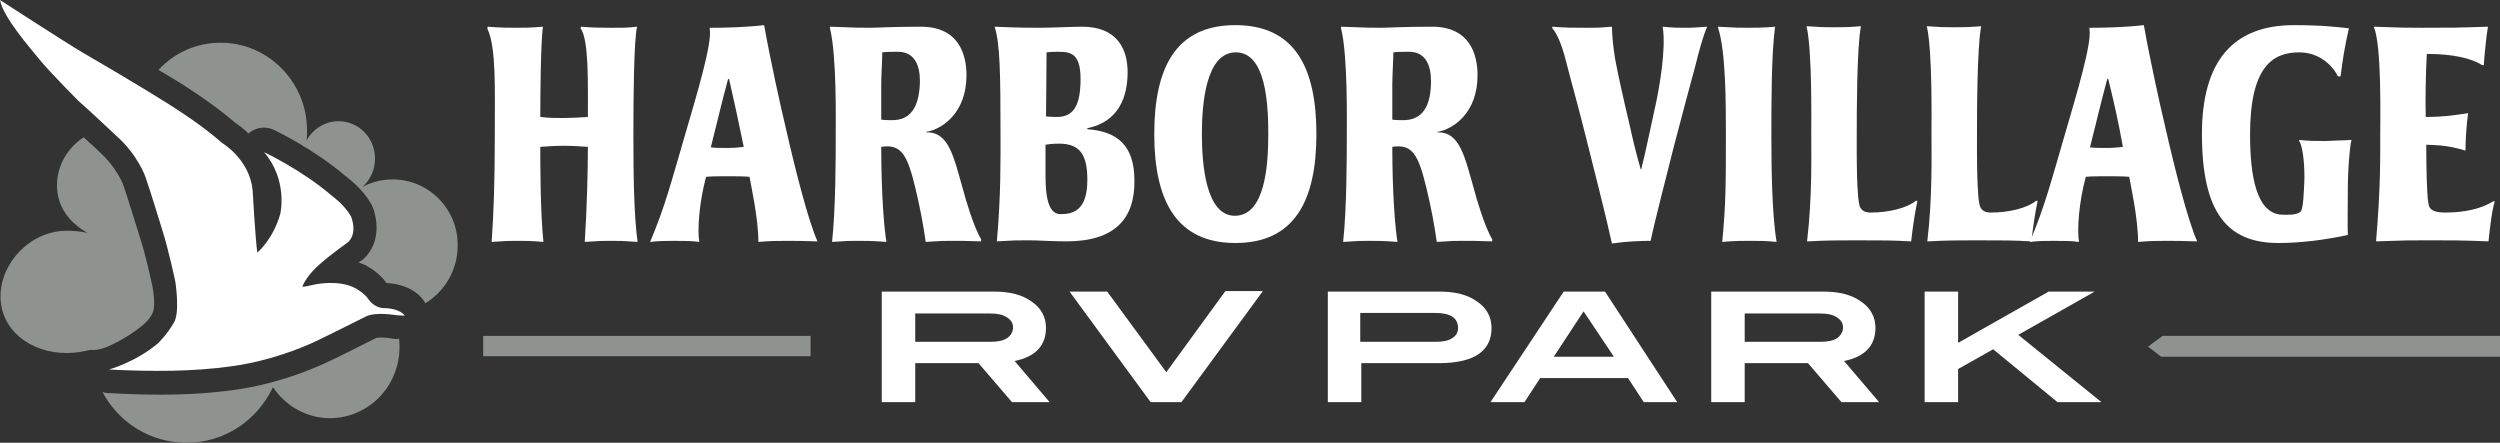
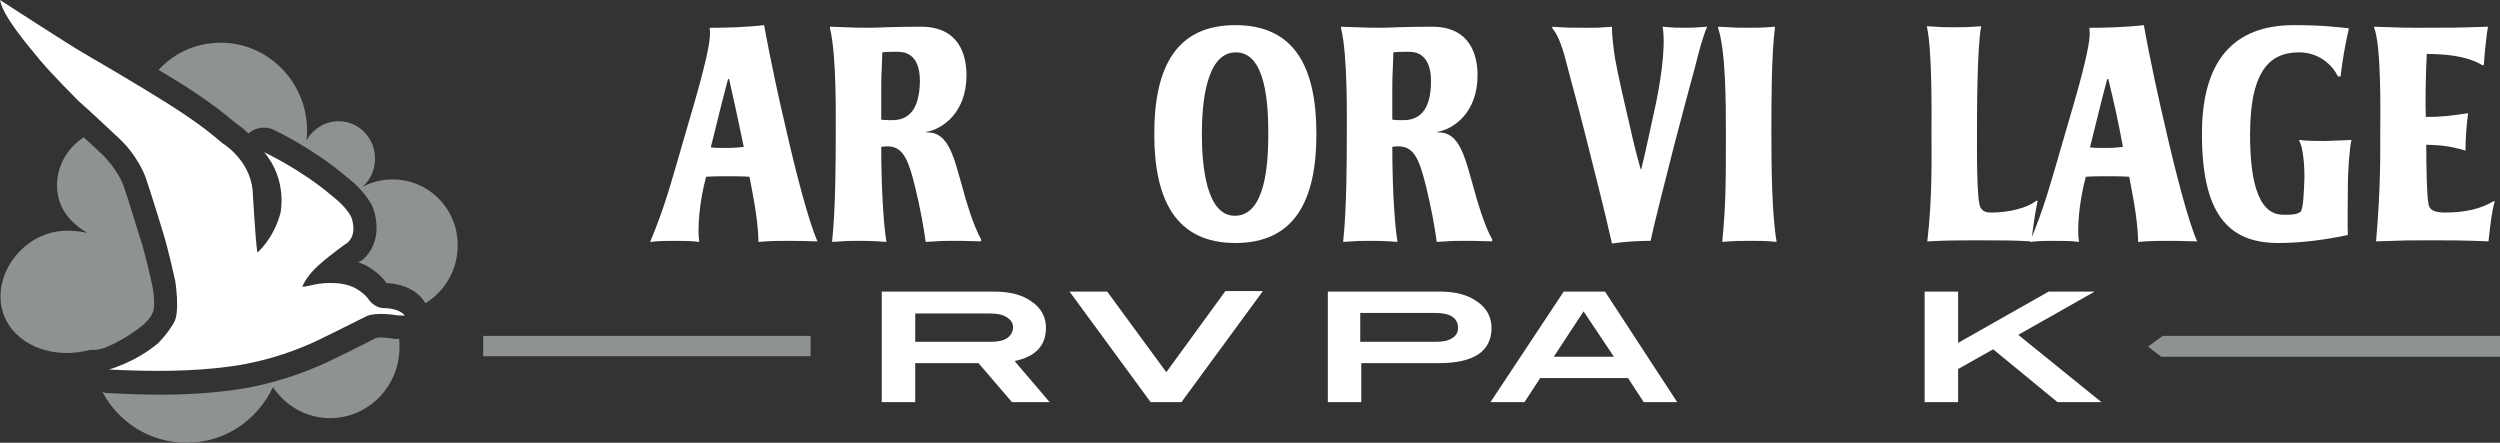
<svg xmlns="http://www.w3.org/2000/svg" width="192" height="34" viewBox="0 0 192 34" fill="none">
  <rect x="0" y="0" width="192" height="34" fill="#333333" stroke="none" />
  <path d="M62.254 25.797H37.109V27.355H62.254V25.797Z" fill="#8E938F" />
  <path d="M192.001 27.396H165.973L164.969 26.617L166.093 25.797H192.001V27.396Z" fill="#8E938F" />
-   <path d="M39.687 2.133C40.37 2.133 40.651 2.133 41.695 2.051C41.535 3.281 41.494 6.972 41.494 8.982C42.177 9.064 42.659 9.064 43.302 9.064C43.824 9.064 44.507 9.023 45.15 8.982C45.15 6.357 45.23 3.035 44.587 2.174L44.627 2.051C45.551 2.133 46.234 2.133 46.917 2.133C48.082 2.133 48.162 2.133 48.925 2.051C48.684 3.117 48.644 7.382 48.644 10.335C48.644 13.452 48.684 16.487 48.965 18.578C47.841 18.496 47.6 18.496 46.917 18.496C46.234 18.496 46.114 18.496 44.909 18.578C45.069 16.2 45.15 13.124 45.15 11.278C44.547 11.237 43.904 11.196 43.302 11.196C42.699 11.196 42.097 11.237 41.494 11.278C41.494 12.386 41.494 16.323 41.735 18.578C40.771 18.496 40.37 18.496 39.767 18.496C39.124 18.496 38.924 18.496 37.759 18.578C37.919 16.323 38 13.862 38 10.376C38 6.849 38.12 3.691 37.438 2.215V2.051C38.482 2.133 39.044 2.133 39.687 2.133Z" fill="white" />
  <path d="M60.373 18.498C59.65 18.498 59.248 18.498 58.244 18.58C58.244 16.735 57.642 14.069 57.562 13.577C57.039 13.536 56.477 13.536 55.874 13.536C55.312 13.536 54.71 13.536 54.228 13.577C53.705 15.505 53.545 17.637 53.705 18.58C53.103 18.498 52.581 18.498 51.737 18.498C51.094 18.498 50.653 18.498 49.93 18.58C51.094 15.792 51.456 14.315 52.701 10.05C53.505 7.302 54.71 3.283 54.509 2.258V2.135C55.714 2.135 57.28 2.094 58.686 1.93C59.168 4.636 59.931 8.081 60.333 9.763C61.096 13.126 62.1 17.022 62.783 18.539C61.538 18.498 61.337 18.498 60.373 18.498ZM55.995 6.072H55.915C55.392 7.999 55.071 9.435 54.589 11.321C54.991 11.362 55.031 11.362 55.915 11.362C56.397 11.362 56.758 11.321 57.12 11.28C56.718 9.312 56.437 8.04 55.995 6.072Z" fill="white" />
  <path d="M73.141 18.496C72.539 18.496 72.258 18.496 71.093 18.578C70.932 17.389 70.651 15.872 70.29 14.395C69.687 11.935 69.245 11.032 67.679 11.278C67.679 15.01 67.92 17.717 68.08 18.578C66.956 18.496 66.514 18.496 65.871 18.496C65.188 18.496 65.108 18.496 63.903 18.578C64.184 16.036 64.184 11.894 64.184 10.54C64.184 9.187 64.264 4.265 63.742 2.174V2.051C65.751 2.133 66.192 2.133 66.795 2.133C67.397 2.133 68.442 2.051 70.731 2.051C73.663 2.051 74.226 4.224 74.226 5.783C74.226 8.654 72.378 9.925 71.133 10.13V10.171C72.9 10.089 73.262 12.14 73.985 14.641C74.105 15.133 74.788 17.471 75.351 18.373V18.537C74.145 18.496 73.704 18.496 73.141 18.496ZM70.651 6.234C70.651 4.963 70.209 3.978 68.964 3.978C68.361 3.978 68.12 3.978 67.759 4.019C67.759 4.511 67.679 5.906 67.679 6.439C67.679 7.259 67.679 8.531 67.679 9.187C67.92 9.228 68.321 9.228 68.522 9.228C69.607 9.228 70.611 8.654 70.651 6.234Z" fill="white" />
-   <path d="M81.901 18.537C80.777 18.537 79.732 18.455 79.049 18.455C78.005 18.455 77.885 18.455 76.559 18.537C76.88 14.928 76.84 12.14 76.84 10.376C76.84 5.619 76.8 3.363 76.398 2.092V2.051C78.326 2.133 78.929 2.133 79.853 2.133C80.737 2.133 82.383 2.051 83.106 2.051C85.838 2.051 86.601 3.814 86.601 5.537C86.601 7.382 85.958 9.351 83.508 9.843V9.925C85.878 10.089 87.123 11.237 87.123 13.862C87.163 16.774 85.637 18.537 81.901 18.537ZM82.986 6.07C82.986 4.183 82.303 3.978 81.339 3.978C81.098 3.978 80.737 3.978 80.375 4.019C80.375 5.291 80.335 8.408 80.335 8.941C80.737 8.982 80.897 8.982 81.178 8.982C82.464 8.982 82.986 8.079 82.986 6.07ZM80.295 11.114V13.534C80.295 15.708 80.737 16.446 81.46 16.446C82.464 16.446 83.508 16.118 83.508 13.821C83.508 11.935 82.986 11.032 81.339 11.032C81.219 11.032 80.777 11.032 80.295 11.114Z" fill="white" />
  <path d="M101.1 10.296C101.1 15.422 99.413 18.662 94.874 18.662C90.335 18.662 88.648 15.382 88.648 10.296C88.648 5.211 90.295 1.93 94.874 1.93C99.454 1.93 101.1 5.211 101.1 10.296ZM92.304 10.296C92.304 12.675 92.625 16.571 94.834 16.571C97.164 16.571 97.405 12.675 97.405 10.296C97.405 7.917 97.204 4.021 94.915 4.021C92.625 4.021 92.304 7.917 92.304 10.296Z" fill="white" />
  <path d="M112.391 18.496C111.789 18.496 111.508 18.496 110.343 18.578C110.182 17.389 109.901 15.872 109.539 14.395C108.937 11.935 108.495 11.032 106.929 11.278C106.929 15.01 107.17 17.717 107.33 18.578C106.206 18.496 105.764 18.496 105.121 18.496C104.438 18.496 104.358 18.496 103.153 18.578C103.434 16.036 103.434 11.894 103.434 10.54C103.434 9.187 103.514 4.265 102.992 2.174V2.051C105.001 2.133 105.442 2.133 106.045 2.133C106.647 2.133 107.692 2.051 109.981 2.051C112.914 2.051 113.476 4.224 113.476 5.783C113.476 8.654 111.628 9.925 110.383 10.13V10.171C112.15 10.089 112.512 12.14 113.235 14.641C113.355 15.133 114.038 17.471 114.601 18.373V18.537C113.436 18.496 112.954 18.496 112.391 18.496ZM109.901 6.234C109.901 4.963 109.459 3.978 108.214 3.978C107.611 3.978 107.37 3.978 107.009 4.019C107.009 4.511 106.929 5.906 106.929 6.439C106.929 7.259 106.929 8.531 106.929 9.187C107.17 9.228 107.571 9.228 107.772 9.228C108.857 9.228 109.901 8.654 109.901 6.234Z" fill="white" />
  <path d="M130.184 5.127C129.783 6.603 129.14 8.982 128.578 11.155C128.096 13.083 127.051 17.102 126.77 18.496C126.047 18.496 124.882 18.537 123.798 18.701C123.195 15.995 122.432 13.083 121.749 10.335C121.187 8.079 120.625 6.111 120.263 4.676C119.942 3.404 119.58 2.584 119.219 2.174V2.051C120.263 2.133 120.866 2.133 121.669 2.133C122.874 2.133 122.753 2.133 123.798 2.051C123.798 2.748 123.918 3.773 124.039 4.511C124.24 5.619 124.641 7.423 125.164 9.638C125.445 10.909 125.686 11.894 126.007 13.001H126.047C126.369 11.771 126.891 9.187 127.172 7.956C127.413 6.808 127.975 3.814 127.694 2.051C128.578 2.133 128.819 2.133 129.421 2.133C129.863 2.133 130.064 2.133 131.108 2.051C130.787 2.789 130.466 3.978 130.184 5.127Z" fill="white" />
  <path d="M134.436 18.496C133.713 18.496 133.231 18.496 132.267 18.578C132.548 15.708 132.548 14.026 132.548 10.335C132.548 7.956 132.548 3.937 131.945 2.133V2.051C133.271 2.133 133.552 2.133 134.275 2.133C134.837 2.133 135.4 2.133 136.324 2.051C136.042 4.224 136.042 7.751 136.042 10.417C136.042 12.796 136.083 16.487 136.444 18.578C135.641 18.496 135.159 18.496 134.436 18.496Z" fill="white" />
-   <path d="M146.776 18.539C145.37 18.457 144.647 18.457 142.518 18.457C141.072 18.457 140.389 18.457 138.782 18.539C139.184 15.176 139.104 11.854 139.104 10.296C139.104 9.394 139.184 3.857 138.742 2.012C139.867 2.094 140.108 2.094 140.791 2.094C141.474 2.094 141.956 2.094 142.92 2.012C142.598 3.693 142.598 8.82 142.598 10.255C142.598 11.403 142.558 15.505 142.879 15.956C143.04 16.202 143.241 16.325 143.683 16.325C145.089 16.325 146.494 15.956 147.137 15.422H147.258C147.057 16.366 146.896 17.473 146.776 18.539Z" fill="white" />
  <path d="M156.01 18.539C154.604 18.457 153.881 18.457 151.752 18.457C150.306 18.457 149.623 18.457 148.017 18.539C148.418 15.176 148.338 11.854 148.338 10.296C148.338 9.394 148.418 3.857 147.977 2.012C149.101 2.094 149.342 2.094 150.025 2.094C150.668 2.094 151.19 2.094 152.154 2.012C151.833 3.693 151.833 8.82 151.833 10.255C151.833 11.403 151.792 15.505 152.114 15.956C152.274 16.202 152.475 16.325 152.917 16.325C154.323 16.325 155.729 15.956 156.372 15.422H156.492C156.291 16.366 156.131 17.473 156.01 18.539Z" fill="white" />
  <path d="M166.334 18.498C165.611 18.498 165.209 18.498 164.205 18.58C164.205 16.735 163.603 14.069 163.522 13.577C163 13.536 162.438 13.536 161.835 13.536C161.273 13.536 160.671 13.536 160.189 13.577C159.666 15.505 159.506 17.637 159.666 18.58C159.064 18.498 158.542 18.498 157.698 18.498C157.055 18.498 156.614 18.498 155.891 18.58C157.055 15.792 157.417 14.315 158.662 10.05C159.466 7.302 160.671 3.283 160.47 2.258V2.135C161.675 2.135 163.241 2.094 164.647 1.93C165.129 4.636 165.892 8.081 166.294 9.763C167.057 13.126 168.061 17.022 168.744 18.539C167.459 18.498 167.258 18.498 166.334 18.498ZM161.916 6.072H161.835C161.313 7.999 160.992 9.435 160.51 11.321C160.912 11.362 160.952 11.362 161.835 11.362C162.317 11.362 162.679 11.321 163.04 11.28C162.679 9.312 162.398 8.04 161.916 6.072Z" fill="white" />
  <path d="M180.316 14.11C180.316 15.833 180.276 17.35 180.316 18.047C178.589 18.416 176.741 18.662 174.974 18.662C171.078 18.662 169.109 16.366 169.109 10.296C169.109 4.718 171.479 1.93 176.179 1.93C178.388 1.93 179.673 2.094 180.396 2.176C180.075 3.57 179.914 4.595 179.754 5.867H179.553C179.111 4.965 178.067 4.021 176.581 4.021C174.532 4.021 172.805 5.129 172.805 10.337C172.805 13.495 173.287 16.489 175.335 16.489C175.817 16.489 176.259 16.53 176.661 16.284C176.902 16.12 176.942 14.684 176.982 13.659C176.982 12.142 176.781 11.116 176.581 10.829V10.747C177.223 10.829 177.906 10.829 178.589 10.829C179.272 10.788 179.995 10.788 180.597 10.747C180.437 11.28 180.316 13.372 180.316 14.11Z" fill="white" />
  <path d="M191.117 18.537C189.229 18.455 188.064 18.455 186.578 18.455C185.092 18.455 184.65 18.455 182.481 18.537C182.842 14.395 182.802 11.771 182.802 10.376C182.802 9.187 182.923 3.527 182.32 2.092V2.051C184.369 2.133 184.891 2.133 186.056 2.133C188.345 2.133 188.546 2.133 191.077 2.051C190.956 2.666 190.796 4.347 190.755 5.004H190.635C189.791 4.47 188.386 4.142 186.377 4.142C186.297 5.578 186.257 7.874 186.297 8.982C187.502 8.982 188.145 8.9 189.55 8.695C189.43 9.556 189.35 10.704 189.35 11.566C187.984 11.155 187.261 11.155 186.337 11.114C186.337 12.714 186.377 15.01 186.498 15.585C186.538 15.831 186.538 16.323 187.783 16.323C189.309 16.323 190.555 16.036 191.478 15.462H191.599C191.358 16.2 191.197 17.799 191.117 18.537Z" fill="white" />
  <path d="M30.167 13.78C29.323 13.78 28.52 13.985 27.837 14.354C28.44 13.821 28.801 13.042 28.801 12.181C28.801 10.581 27.556 9.31 25.989 9.31C24.945 9.31 24.021 9.925 23.539 10.786C23.579 10.54 23.579 10.294 23.579 10.007C23.579 6.316 20.607 3.281 16.952 3.281C15.064 3.281 13.377 4.06 12.172 5.373C12.694 5.66 13.176 5.988 13.618 6.234C15.907 7.669 17.153 8.654 18.076 9.433C18.358 9.638 18.719 9.884 19.081 10.253C19.402 9.966 19.844 9.802 20.245 9.802C20.486 9.802 20.768 9.843 21.009 9.966C21.129 10.007 24.102 11.443 26.552 13.534C26.873 13.78 27.877 14.559 28.48 15.626C28.52 15.667 28.52 15.708 28.56 15.749C28.962 16.651 29.323 18.579 27.918 19.891C27.837 19.973 27.757 20.014 27.677 20.055C27.677 20.055 27.636 20.096 27.516 20.137C27.717 20.219 27.918 20.301 28.118 20.383C28.118 20.383 28.159 20.383 28.159 20.424C28.399 20.547 29.163 20.998 29.685 21.736C30.408 21.777 31.653 21.983 32.456 22.967C32.537 23.09 32.617 23.172 32.657 23.295C34.143 22.393 35.148 20.752 35.148 18.866C35.188 16.077 32.938 13.78 30.167 13.78Z" fill="#8E938F" />
  <path d="M8.073 26.701C8.073 26.701 9.559 26.127 10.965 24.979C11.045 24.897 11.567 24.487 11.768 23.913C11.888 23.503 11.848 22.641 11.688 21.903C11.607 21.534 11.165 19.483 10.764 18.294C10.483 17.433 9.76 15.013 9.478 14.234C9.478 14.193 8.956 12.881 7.751 11.773C7.711 11.732 7.109 11.158 6.426 10.543C5.18 11.363 4.377 12.717 4.377 14.234C4.377 15.874 5.301 17.064 6.707 17.884C6.144 17.761 5.622 17.72 5.14 17.72C2.329 17.72 0.039 20.181 0.039 22.764C0.039 25.348 2.329 27.112 5.14 27.112C5.703 27.112 6.305 27.03 6.948 26.866C7.269 26.907 7.55 26.866 8.073 26.701Z" fill="#8E938F" />
  <path d="M30.16 26.004H30.12C30.12 26.004 29.718 25.922 29.276 25.922C29.076 25.922 28.955 25.922 28.875 25.963C28.353 26.209 26.143 27.357 25.059 27.849C23.452 28.588 20.962 29.531 18.029 29.941C16.262 30.187 14.415 30.31 12.326 30.31C11.121 30.31 9.795 30.269 8.269 30.187C8.108 30.187 7.988 30.146 7.867 30.105C9.112 32.443 11.522 34.001 14.334 34.001C17.266 34.001 19.757 32.279 20.962 29.736C21.926 31.171 23.532 32.115 25.34 32.115C28.272 32.115 30.682 29.695 30.682 26.66C30.682 26.455 30.682 26.209 30.642 26.004C30.481 26.045 30.321 26.045 30.16 26.004Z" fill="#8E938F" />
  <path d="M0 0C0 0 5.182 3.363 6.387 4.06C7.592 4.757 10.604 6.521 12.693 7.833C14.782 9.146 15.987 10.048 17.071 10.991C17.071 10.991 19.16 12.221 19.401 14.6C19.401 14.6 19.602 18.25 19.762 19.398C19.762 19.398 20.967 18.414 21.53 16.405C21.53 16.405 22.132 13.862 20.285 11.688C20.285 11.688 23.177 13.042 25.506 15.051C25.506 15.051 26.47 15.748 26.952 16.61C26.952 16.61 27.515 17.881 26.711 18.619C26.711 18.619 25.466 19.48 24.502 20.342C24.502 20.342 23.538 21.162 23.217 22.023C23.217 22.023 23.458 22.023 23.94 21.9C24.422 21.777 26.109 21.49 27.314 22.146C27.314 22.146 27.997 22.515 28.318 23.008C28.318 23.008 28.72 23.623 29.443 23.664C29.443 23.664 30.608 23.623 31.09 24.238C31.09 24.238 30.688 24.238 30.366 24.197C30.366 24.197 28.88 23.951 28.157 24.279C28.157 24.279 25.466 25.632 24.261 26.206C23.217 26.698 20.767 27.724 17.754 28.134C14.782 28.544 11.769 28.544 8.355 28.38C8.355 28.38 10.363 27.847 12.13 26.37C12.13 26.37 12.813 25.714 13.336 24.812C13.858 24.033 13.456 21.572 13.456 21.572C13.456 21.572 12.934 19.152 12.492 17.758C12.492 17.758 11.528 14.6 11.166 13.575C11.166 13.575 10.564 11.852 8.917 10.417C8.917 10.417 6.788 8.407 6.025 7.751C6.025 7.751 3.856 5.578 3.053 4.593C2.249 3.609 0.241 1.312 0 0Z" fill="white" />
  <path d="M80.612 30.884H77.72L75.15 27.89H70.29V30.884H67.719V22.395H76.355C77.56 22.395 78.524 22.641 79.247 23.174C79.97 23.666 80.331 24.363 80.331 25.183C80.331 26.537 79.528 27.398 77.921 27.726L80.612 30.884ZM76.074 26.25C76.636 26.25 77.038 26.168 77.359 25.962C77.64 25.758 77.801 25.47 77.801 25.142C77.801 24.814 77.64 24.568 77.319 24.363C76.997 24.158 76.596 24.076 76.033 24.076H70.29V26.25H76.074Z" fill="white" />
  <path d="M96.962 22.393L90.736 30.882H88.367L82.141 22.393H85.033L89.572 28.585L94.111 22.352H96.962V22.393Z" fill="white" />
  <path d="M110.572 22.395C111.777 22.395 112.741 22.641 113.464 23.174C114.187 23.666 114.549 24.363 114.549 25.183C114.549 26.988 113.183 27.89 110.492 27.89H104.547V30.884H101.977V22.395H110.572ZM110.291 26.25C110.813 26.25 111.255 26.168 111.536 25.962C111.858 25.758 111.978 25.511 111.978 25.183C111.978 24.445 111.416 24.035 110.251 24.035H104.467V26.25H110.291Z" fill="white" />
  <path d="M128.809 30.884H126.238L125.033 29.038H118.285L117.08 30.884H114.469L120.092 22.395H123.265L128.809 30.884ZM123.948 27.398L121.619 23.912L119.329 27.398H123.948Z" fill="white" />
-   <path d="M144.316 30.884H141.424L138.853 27.89H133.993V30.884H131.422V22.395H140.058C141.263 22.395 142.227 22.641 142.95 23.174C143.673 23.666 144.034 24.363 144.034 25.183C144.034 26.537 143.231 27.398 141.624 27.726L144.316 30.884ZM139.817 26.25C140.379 26.25 140.781 26.168 141.102 25.962C141.383 25.758 141.544 25.47 141.544 25.142C141.544 24.814 141.383 24.568 141.062 24.363C140.741 24.158 140.339 24.076 139.777 24.076H133.993V26.25H139.817Z" fill="white" />
  <path d="M161.389 30.884H158.015L153.074 26.824L150.383 28.341V30.884H147.812V22.395H150.383V26.332L157.332 22.395H160.867L155.002 25.716L161.389 30.884Z" fill="white" />
</svg>